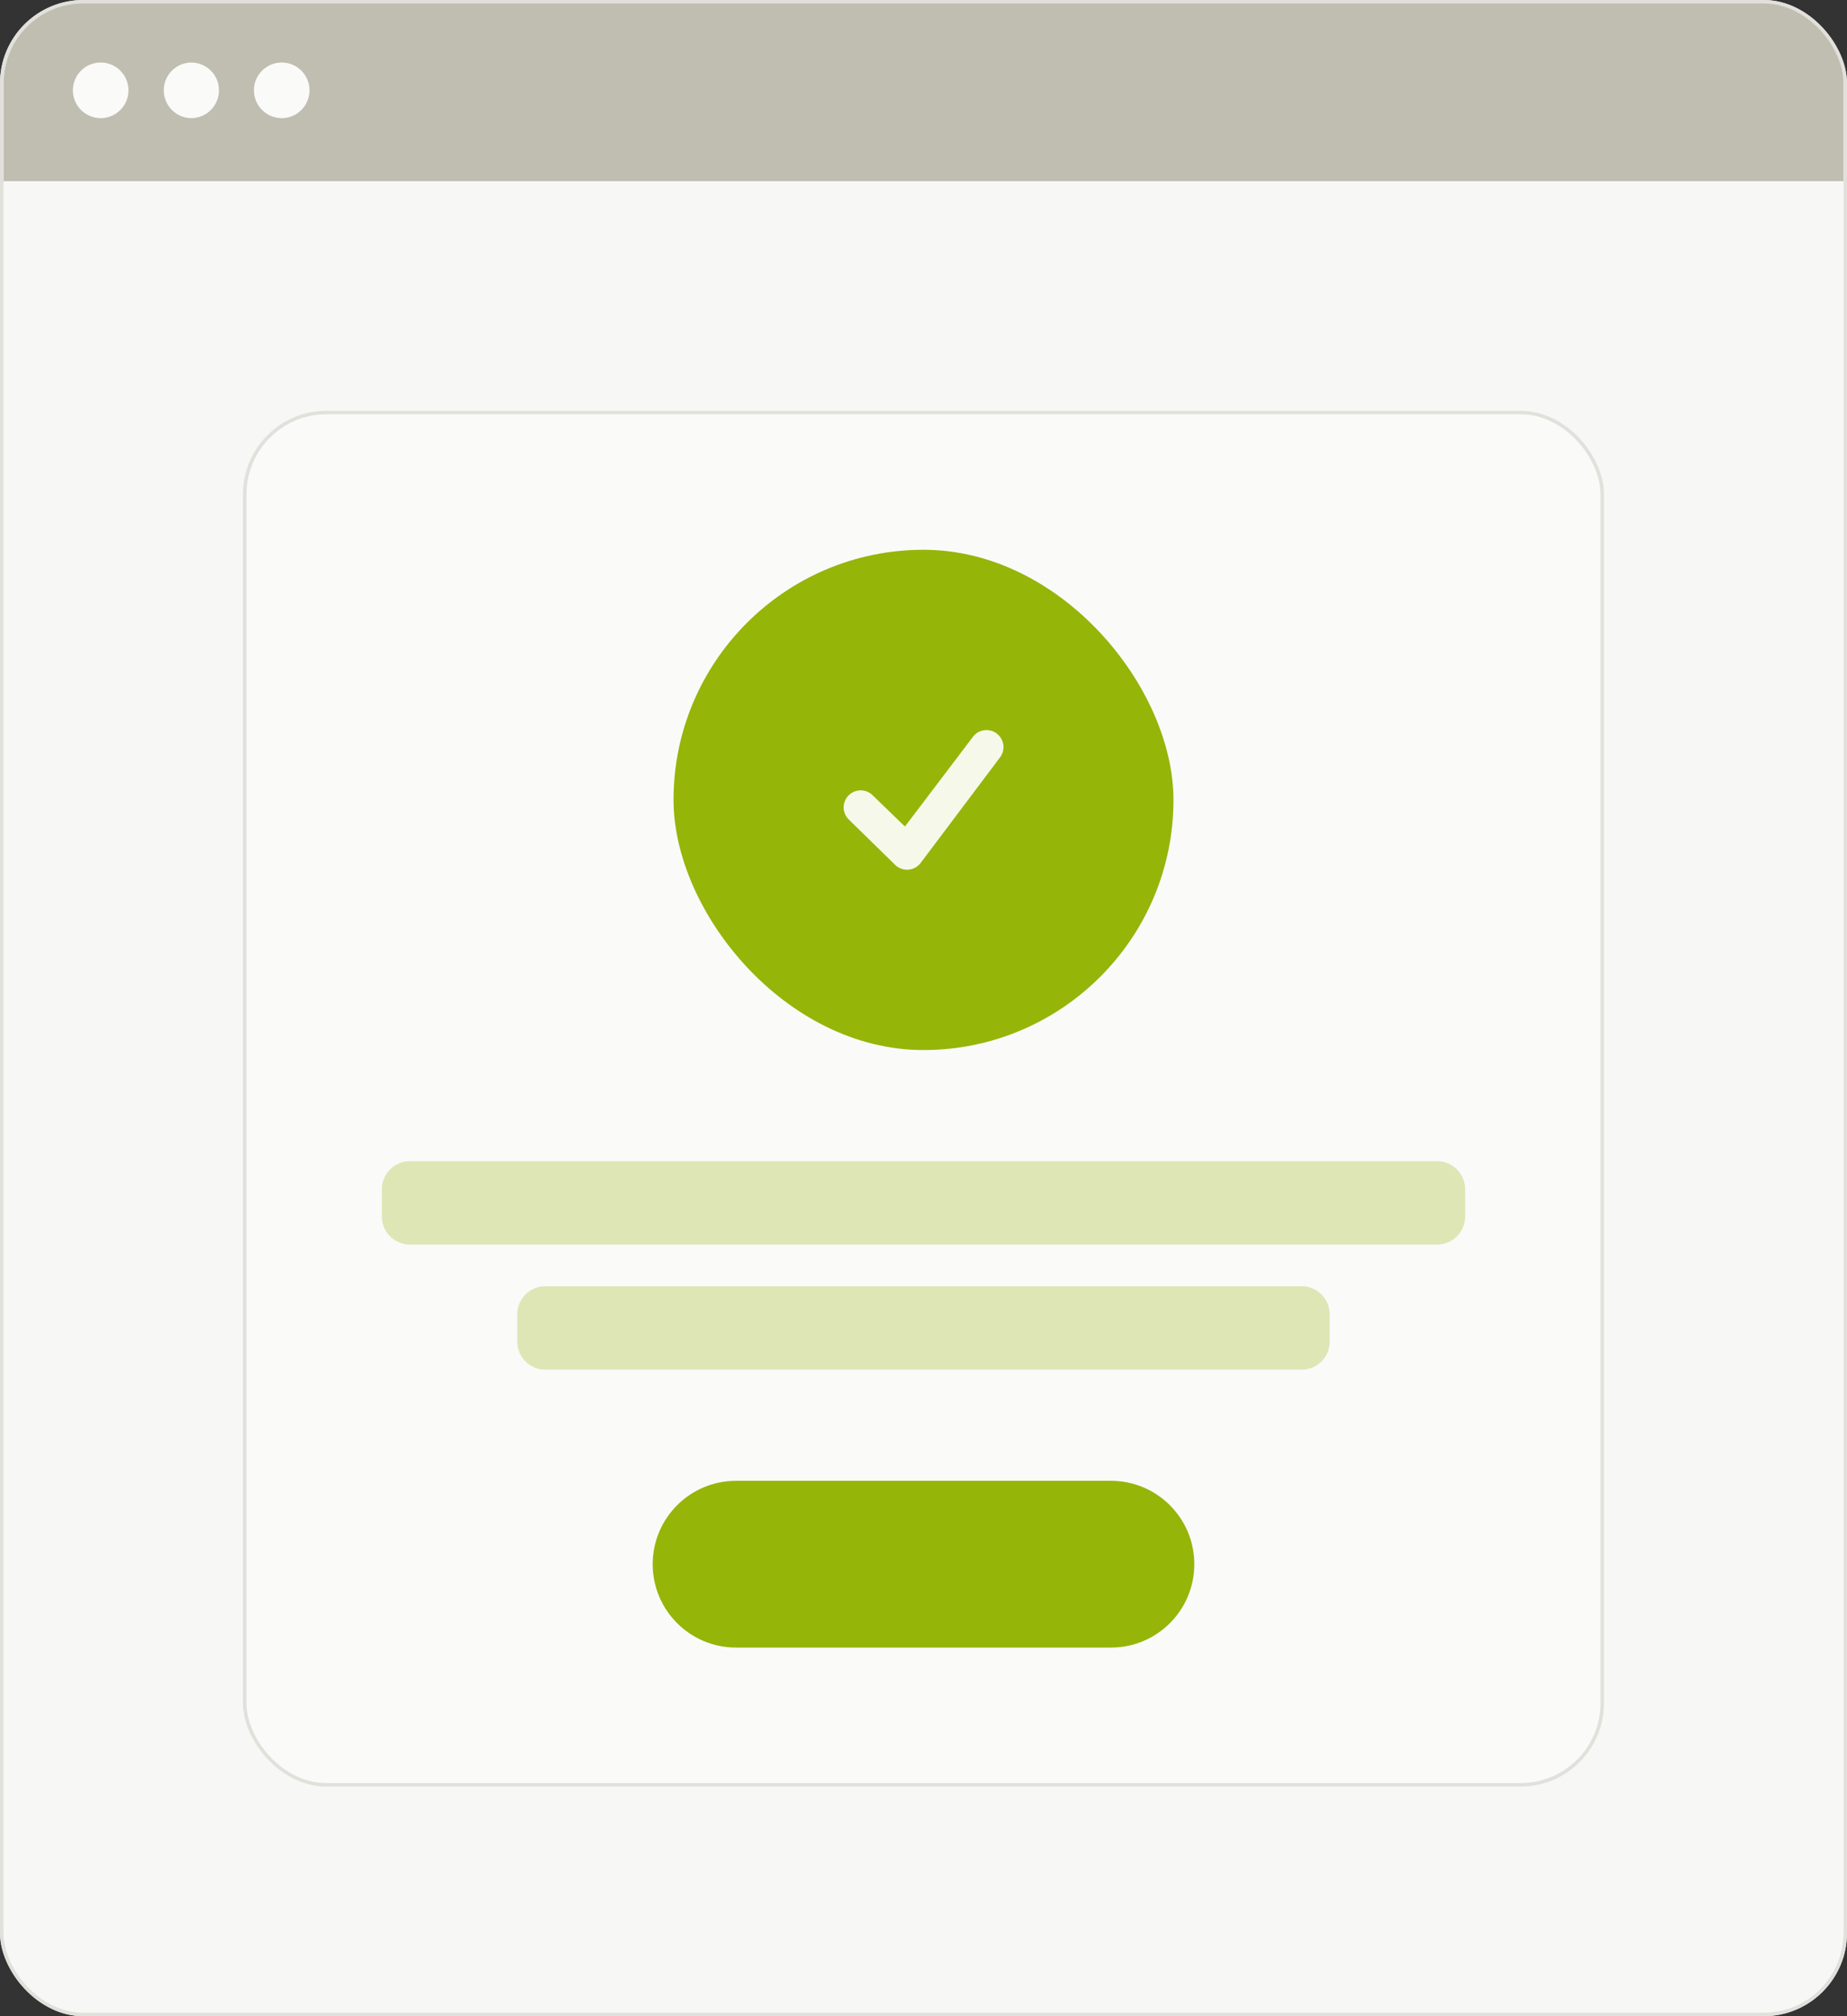
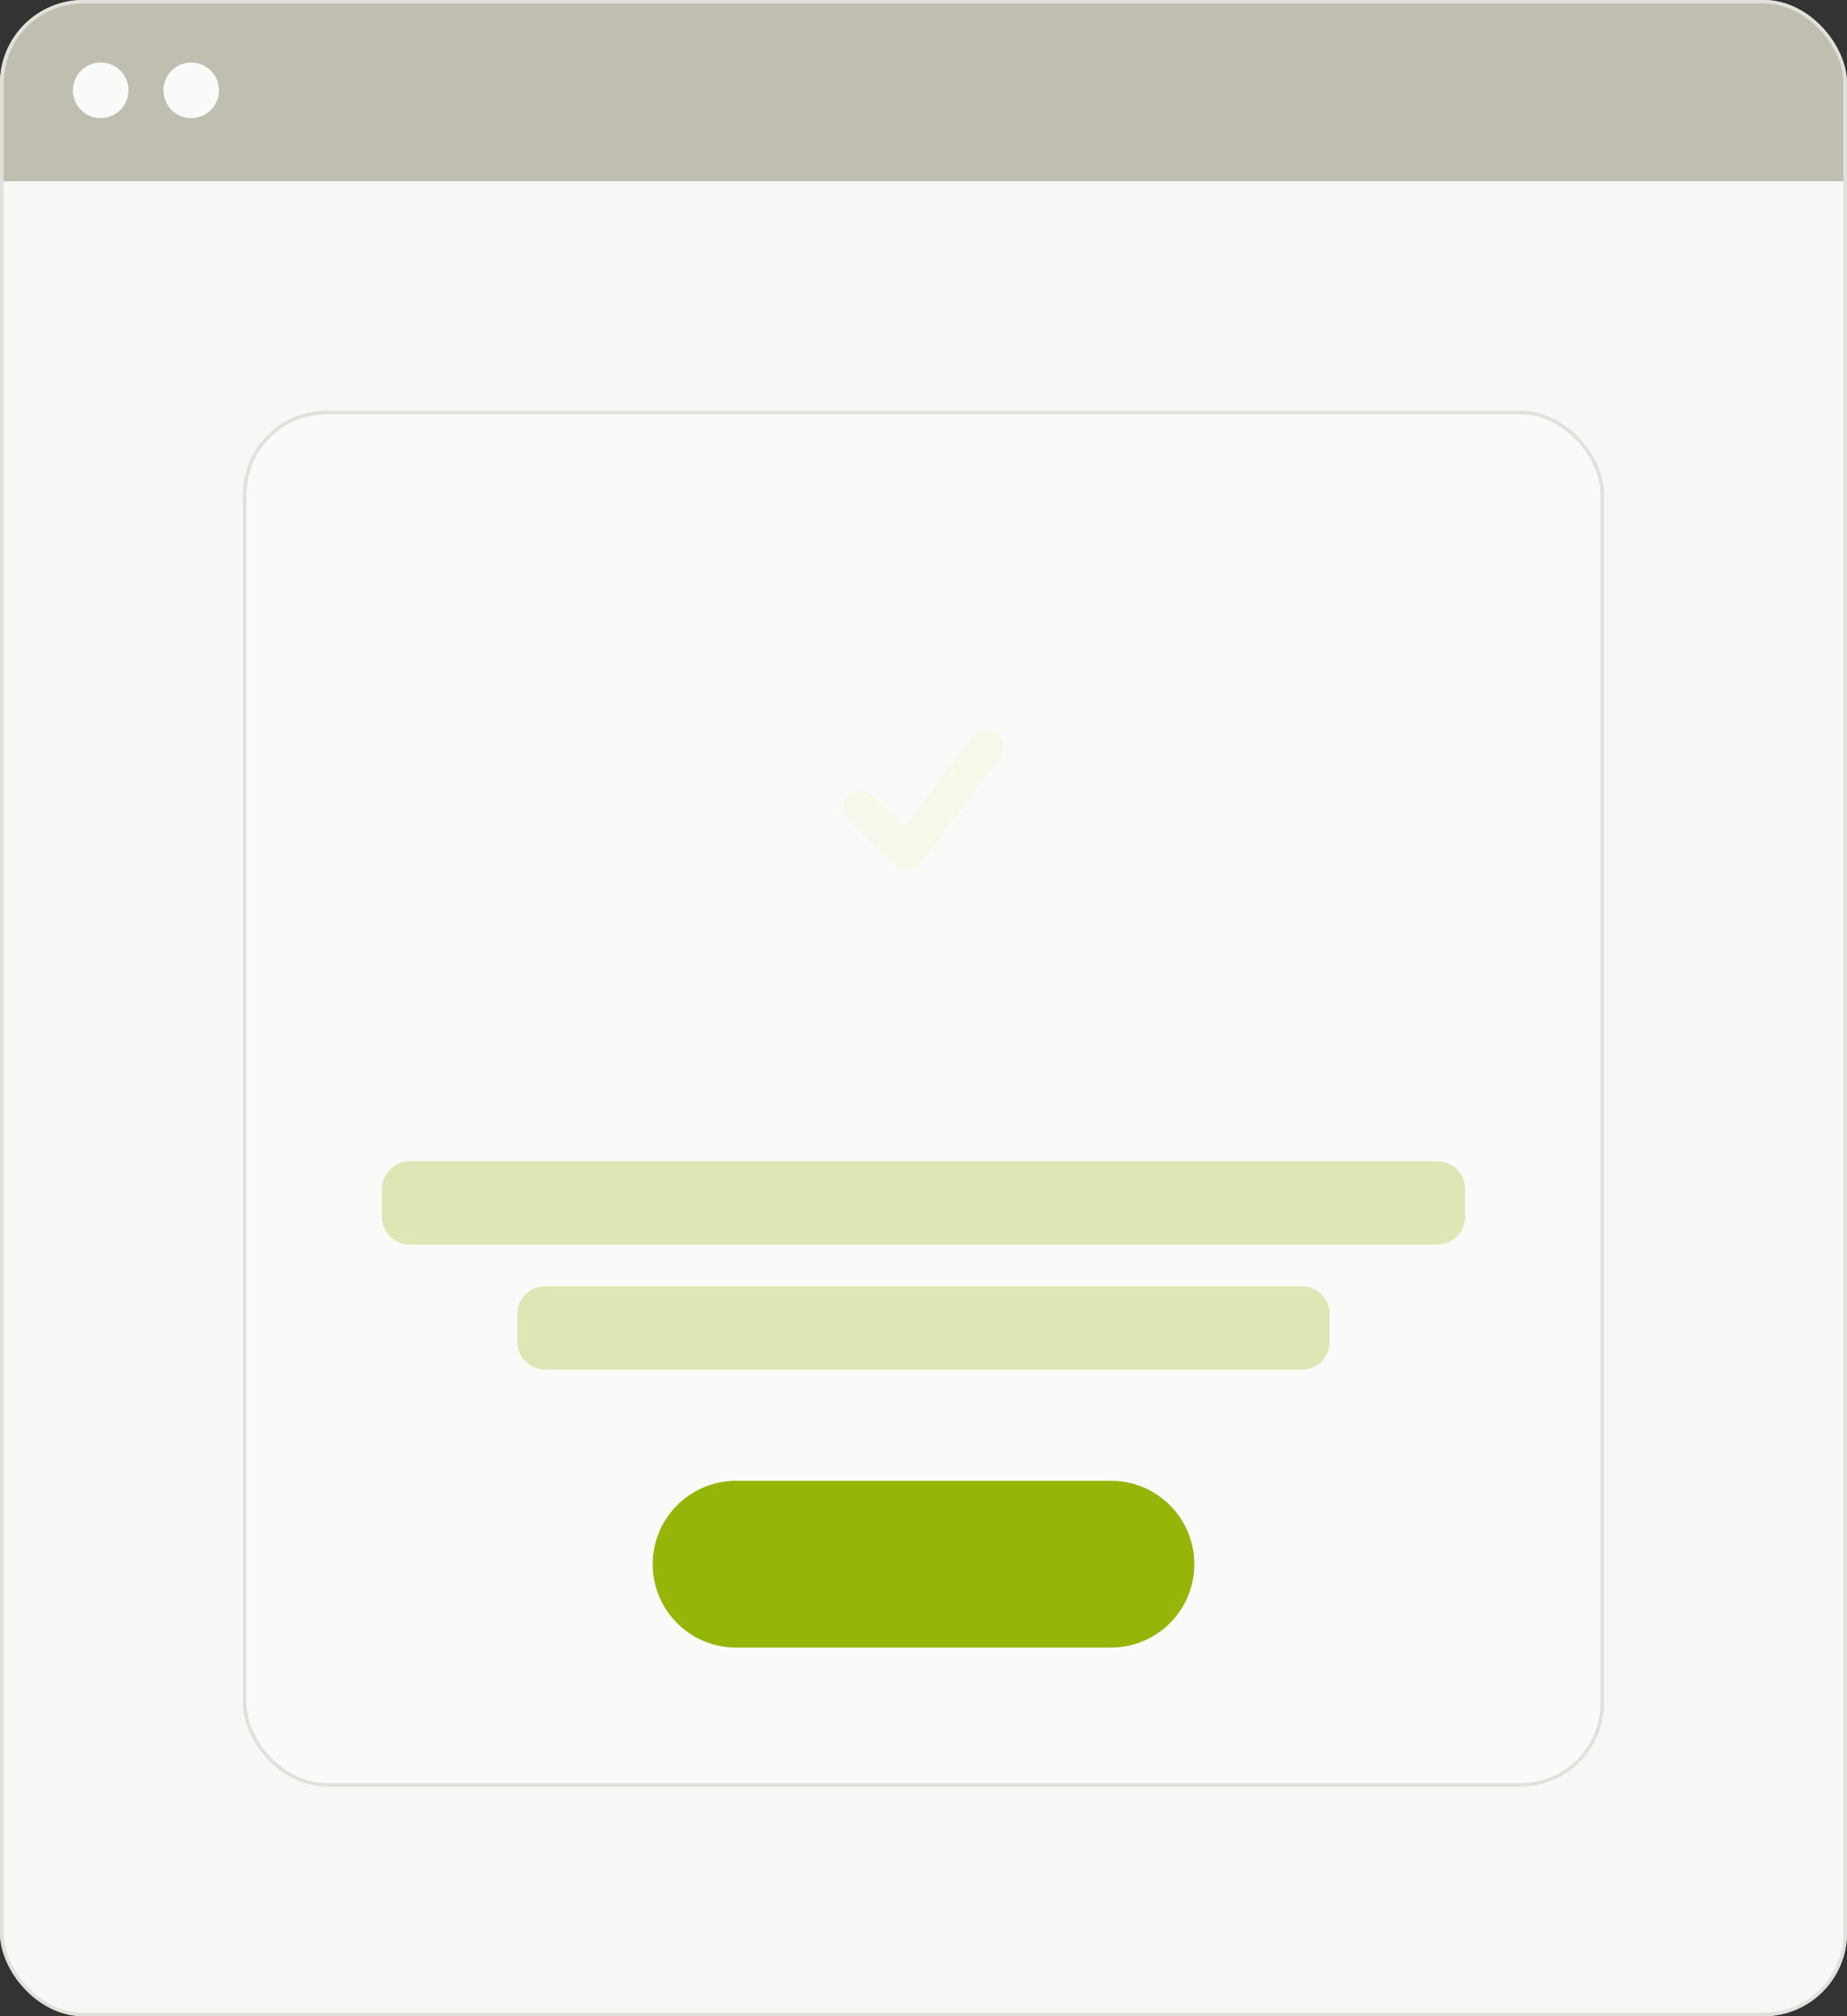
<svg xmlns="http://www.w3.org/2000/svg" width="330" height="360" fill="none">
  <rect width="100%" height="100%" fill="#333333" stroke="none" />
  <clipPath id="a">
    <rect width="330" height="360" rx="14.887" />
  </clipPath>
  <g clip-path="url(#a)">
    <rect width="330" height="360" fill="#f7f7f5" rx="14.887" />
    <path fill="#c0beb1" d="M.62 15.038C.62 6.733 7.353 0 15.658 0h298.684c8.305 0 15.038 6.733 15.038 15.038v17.308H.62z" />
-     <path fill="#fafaf9" d="M17.99 11.165a4.962 4.962 0 1 1-.001 9.925 4.962 4.962 0 0 1 0-9.924zm16.168 0a4.963 4.963 0 1 1 0 9.926 4.963 4.963 0 0 1 0-9.925zm16.177 0a4.962 4.962 0 1 1 0 9.925 4.962 4.962 0 0 1 0-9.924z" />
+     <path fill="#fafaf9" d="M17.99 11.165a4.962 4.962 0 1 1-.001 9.925 4.962 4.962 0 0 1 0-9.924za4.963 4.963 0 1 1 0 9.926 4.963 4.963 0 0 1 0-9.925zm16.177 0a4.962 4.962 0 1 1 0 9.925 4.962 4.962 0 0 1 0-9.924z" />
    <rect width="242.538" height="245.019" x="43.731" y="73.663" fill="#fafaf9" rx="14.577" />
    <rect width="242.538" height="245.019" x="43.731" y="73.663" stroke="#e1e0da" stroke-width=".62" rx="14.577" />
-     <rect width="89.323" height="89.323" x="120.338" y="98.165" fill="#95b509" rx="44.662" />
    <g fill-rule="evenodd" clip-rule="evenodd">
      <path fill="#f6f8ea" d="M155.896 141.983a3.038 3.038 0 0 0-4.296 4.296l8.313 8.126a3.039 3.039 0 0 0 4.615-.375l14.19-18.859a3.037 3.037 0 1 0-4.932-3.548l-12.104 15.958z" />
      <path fill="#dee6b5" d="M68.233 212.35a5.012 5.012 0 0 1 5.013-5.012h183.508a5.012 5.012 0 0 1 5.013 5.012v4.863a5.012 5.012 0 0 1-5.013 5.012H73.246a5.012 5.012 0 0 1-5.013-5.012zm24.192 22.332a5.013 5.013 0 0 1 5.012-5.013h135.126a5.012 5.012 0 0 1 5.012 5.012v4.863a5.012 5.012 0 0 1-5.012 5.012H97.437a5.012 5.012 0 0 1-5.012-5.012z" />
      <path fill="#95b509" d="M116.617 279.293c0-8.222 6.665-14.887 14.887-14.887h66.992c8.222 0 14.888 6.665 14.888 14.887s-6.666 14.887-14.888 14.887h-66.992c-8.222 0-14.887-6.665-14.887-14.887z" />
    </g>
  </g>
  <rect width="329.38" height="359.38" x=".31" y=".31" stroke="#e1e0db" stroke-width=".62" rx="14.577" />
</svg>